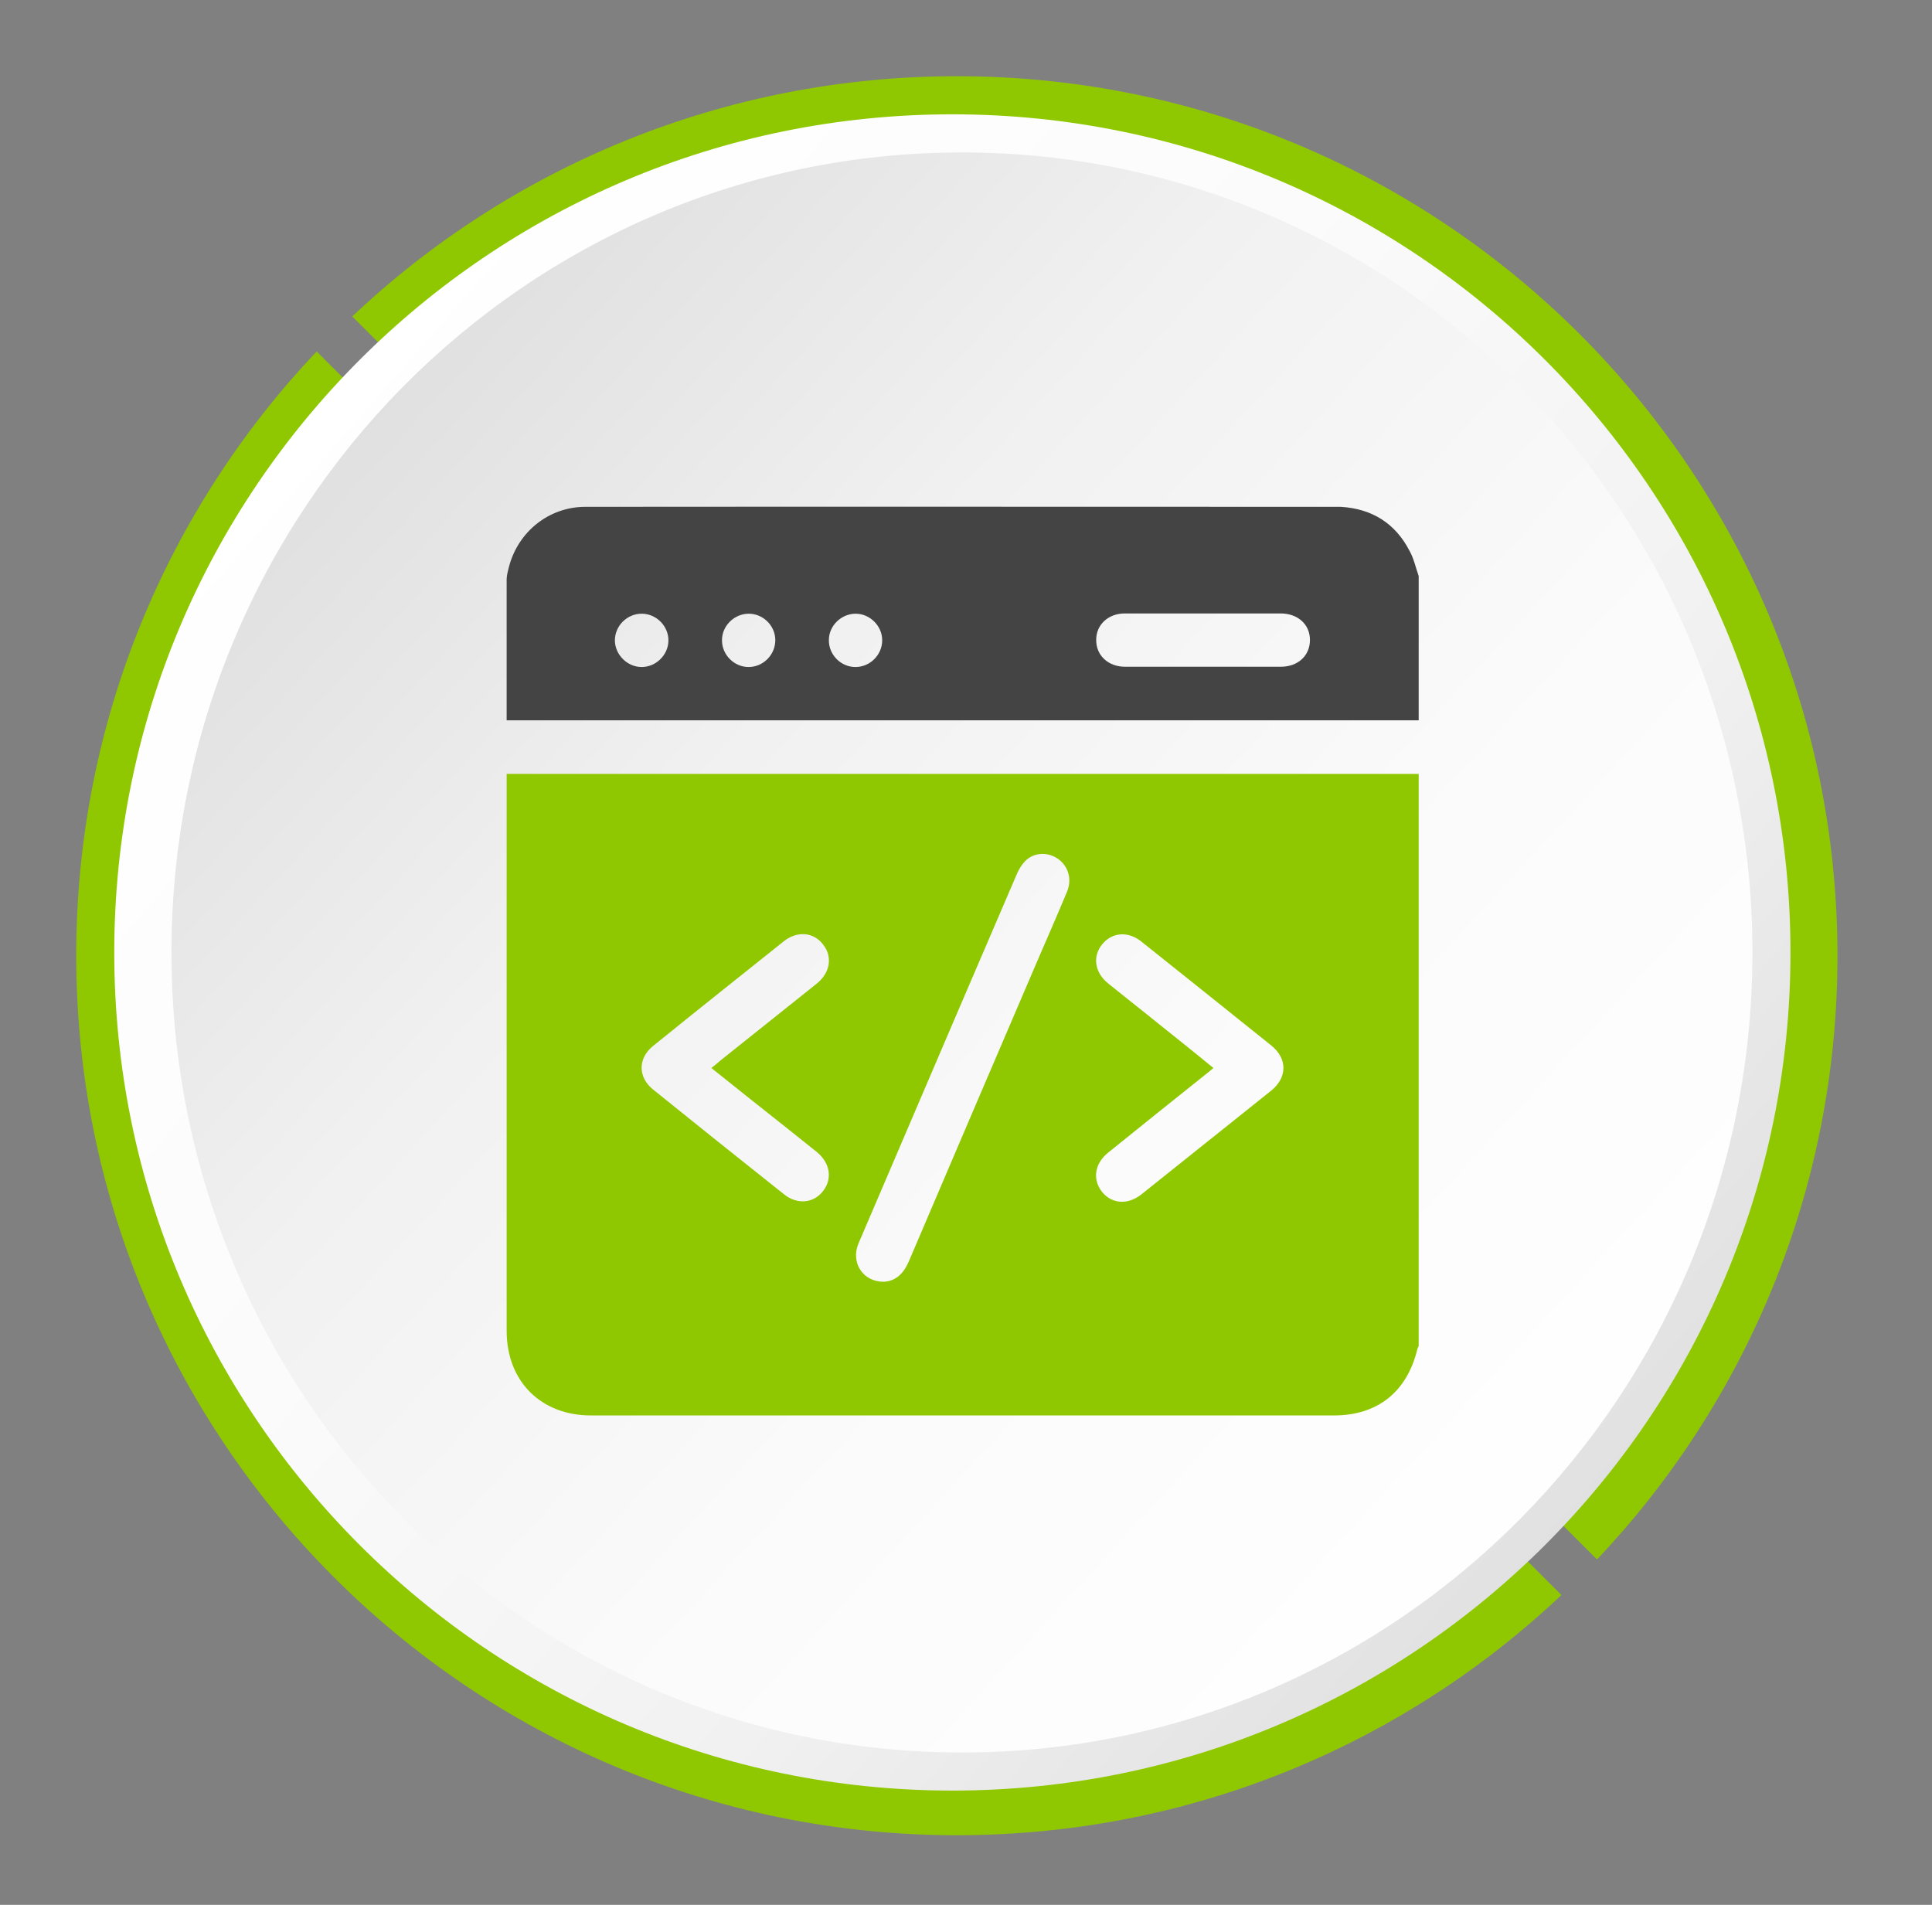
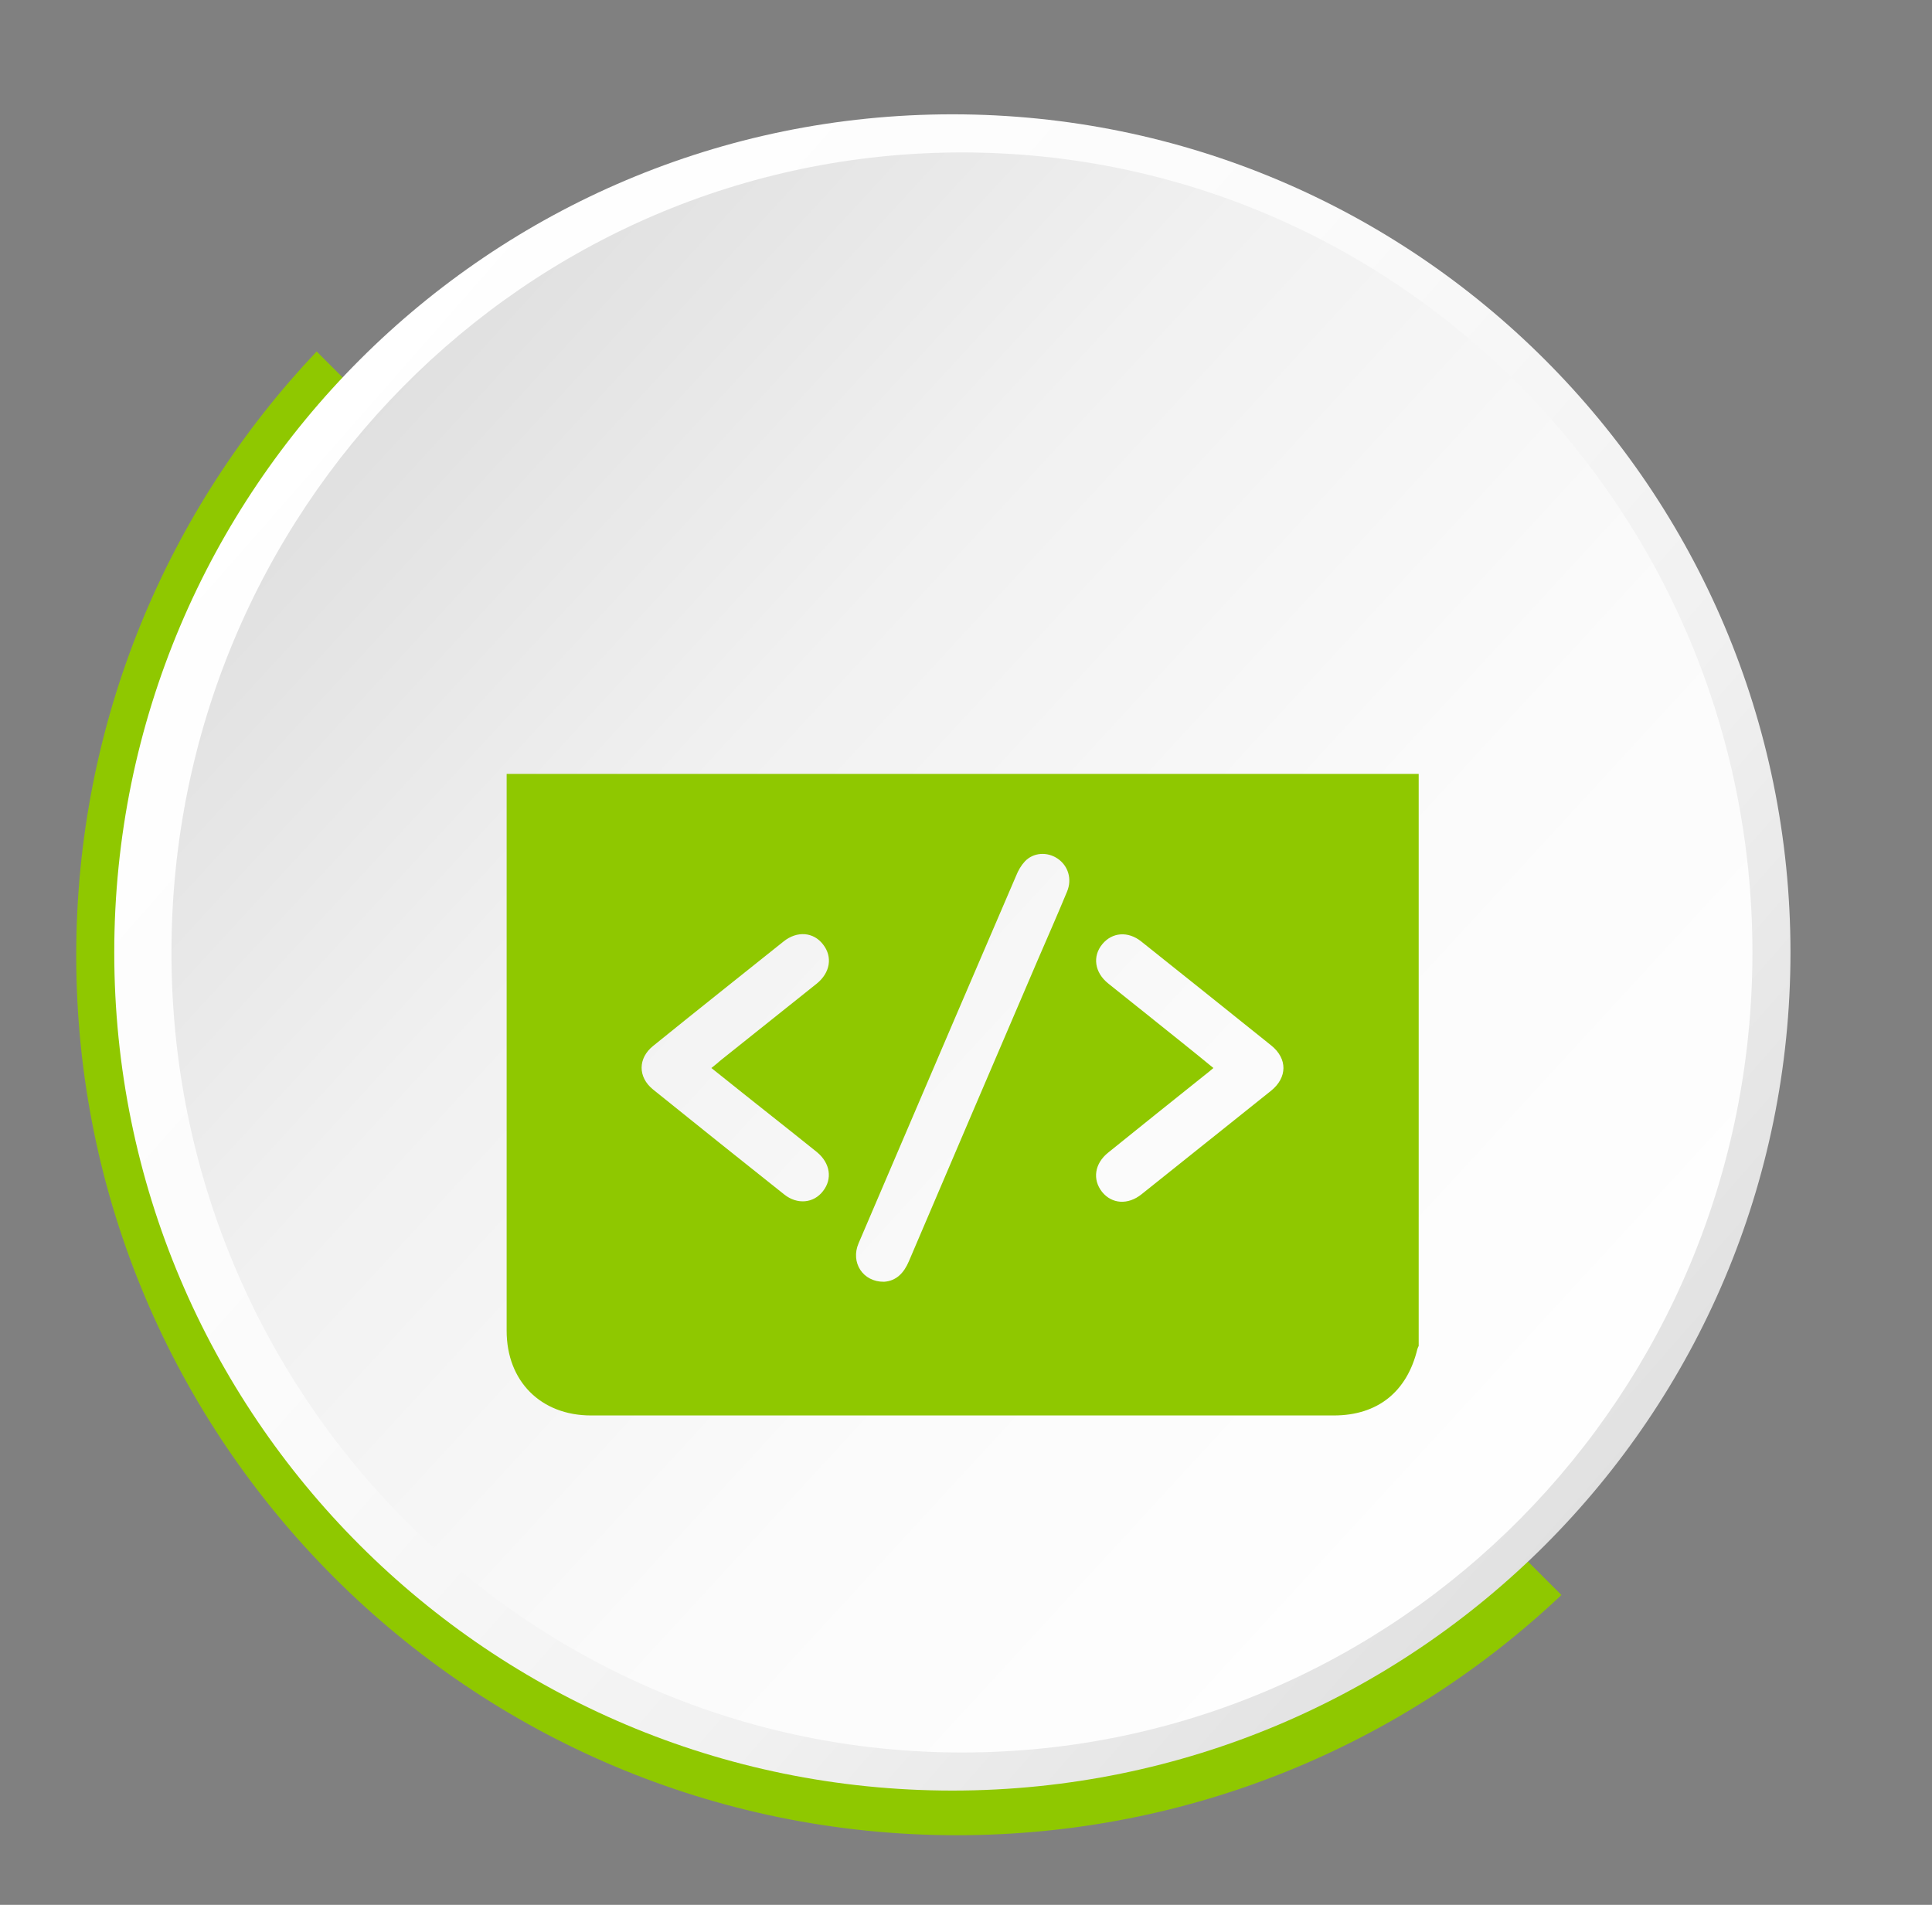
<svg xmlns="http://www.w3.org/2000/svg" width="71" height="70" viewBox="0 0 71 70" fill="none">
  <rect x="0" y="0" width="71" height="70" fill="#808080" stroke="none" />
  <g opacity="0.3">
-     <path opacity="0.3" d="M52.553 52.5C62.228 42.835 62.228 27.165 52.553 17.5C42.878 7.835 27.192 7.835 17.518 17.5C7.843 27.165 7.843 42.835 17.518 52.5C27.192 62.165 42.878 62.165 52.553 52.5Z" fill="#8FC800" />
-   </g>
-   <path d="M58.689 57.307L12.945 11.629C18.739 6.153 26.561 2.801 35.164 2.801C53.032 2.801 67.526 17.28 67.526 35.13C67.526 43.705 64.171 51.519 58.689 57.307Z" fill="#8FC800" />
+     </g>
  <path d="M35.163 67.442C17.294 67.442 2.801 52.963 2.801 35.112C2.801 26.518 6.156 18.704 11.637 12.916L57.381 58.614C51.588 64.09 43.766 67.442 35.163 67.442Z" fill="#8FC800" />
  <path d="M34.999 65.801C52.01 65.801 65.799 52.011 65.799 35.001C65.799 17.991 52.01 4.201 34.999 4.201C17.989 4.201 4.199 17.991 4.199 35.001C4.199 52.011 17.989 65.801 34.999 65.801Z" fill="url(#paint0_linear_2_1365)" />
  <path d="M35.351 64.402C51.395 64.402 64.401 51.239 64.401 35.002C64.401 18.764 51.395 5.602 35.351 5.602C19.307 5.602 6.301 18.764 6.301 35.002C6.301 51.239 19.307 64.402 35.351 64.402Z" fill="url(#paint1_linear_2_1365)" />
  <path d="M52.136 28.439C52.136 35.447 52.136 42.455 52.136 49.462C52.117 49.501 52.097 49.54 52.087 49.579C51.707 51.148 50.626 52.016 49.017 52.016C39.914 52.016 30.812 52.016 21.718 52.016C19.876 52.016 18.619 50.758 18.619 48.906C18.619 42.211 18.619 35.505 18.619 28.81C18.619 28.693 18.619 28.576 18.619 28.439C29.808 28.439 40.977 28.439 52.136 28.439ZM32.488 47.103C32.936 47.074 33.219 46.782 33.404 46.343C34.973 42.659 36.552 38.975 38.131 35.291C38.492 34.453 38.862 33.615 39.213 32.767C39.408 32.299 39.252 31.812 38.862 31.549C38.482 31.295 37.975 31.324 37.663 31.656C37.527 31.802 37.419 31.987 37.342 32.182C35.841 35.671 34.34 39.17 32.849 42.659C32.42 43.673 31.981 44.677 31.552 45.69C31.25 46.392 31.708 47.113 32.488 47.103ZM26.143 39.248C26.289 39.131 26.387 39.053 26.484 38.965C27.664 38.03 28.833 37.084 30.012 36.149C30.509 35.749 30.607 35.164 30.246 34.706C29.895 34.248 29.291 34.199 28.794 34.599C27.196 35.876 25.588 37.153 23.999 38.439C23.444 38.887 23.434 39.579 23.999 40.037C25.607 41.334 27.215 42.62 28.823 43.897C29.301 44.277 29.905 44.218 30.246 43.77C30.597 43.322 30.509 42.747 30.032 42.347C29.691 42.074 29.35 41.801 29.009 41.529C28.073 40.788 27.128 40.037 26.143 39.248ZM44.593 39.248C44.456 39.365 44.359 39.443 44.271 39.511C43.092 40.456 41.903 41.402 40.724 42.357C40.226 42.757 40.139 43.341 40.499 43.799C40.86 44.248 41.454 44.287 41.952 43.887C43.54 42.62 45.119 41.353 46.708 40.086C47.312 39.599 47.322 38.907 46.717 38.419C45.129 37.143 43.53 35.866 41.942 34.599C41.454 34.209 40.87 34.258 40.509 34.697C40.139 35.145 40.226 35.739 40.724 36.139C41.26 36.568 41.796 36.997 42.332 37.425C43.072 38.02 43.823 38.614 44.593 39.248Z" fill="#8FC800" />
-   <path d="M52.136 21.169C52.136 22.933 52.136 24.707 52.136 26.471C40.967 26.471 29.798 26.471 18.619 26.471C18.619 24.717 18.619 23.002 18.619 21.296C18.619 21.14 18.668 20.974 18.707 20.818C19.048 19.532 20.178 18.625 21.514 18.625C30.753 18.616 40.002 18.625 49.242 18.625C49.251 18.625 49.261 18.625 49.271 18.625C50.421 18.694 51.279 19.23 51.805 20.253C51.961 20.536 52.029 20.867 52.136 21.169ZM44.213 22.543C43.258 22.543 42.293 22.543 41.337 22.543C40.733 22.543 40.285 22.953 40.285 23.508C40.275 24.083 40.724 24.502 41.347 24.502C43.258 24.502 45.158 24.502 47.068 24.502C47.702 24.502 48.14 24.093 48.14 23.518C48.14 22.943 47.692 22.543 47.059 22.543C46.113 22.543 45.158 22.543 44.213 22.543ZM23.58 24.512C24.106 24.512 24.555 24.073 24.564 23.547C24.574 23.021 24.136 22.563 23.599 22.553C23.054 22.543 22.596 22.992 22.596 23.538C22.605 24.064 23.054 24.512 23.58 24.512ZM27.498 22.553C26.972 22.563 26.523 23.011 26.533 23.538C26.533 24.064 26.981 24.512 27.508 24.512C28.053 24.512 28.502 24.054 28.492 23.508C28.482 22.982 28.034 22.543 27.498 22.553ZM32.42 23.528C32.42 23.002 31.971 22.553 31.445 22.553C30.919 22.553 30.461 22.992 30.461 23.518C30.451 24.064 30.909 24.522 31.455 24.512C31.981 24.502 32.42 24.064 32.42 23.528Z" fill="#444444" />
  <defs>
    <linearGradient id="paint0_linear_2_1365" x1="10.682" y1="13.646" x2="60.017" y2="56.987" gradientUnits="userSpaceOnUse">
      <stop stop-color="white" />
      <stop offset="0.368" stop-color="#FBFBFB" />
      <stop offset="0.695" stop-color="#F1F1F1" />
      <stop offset="1" stop-color="#DFDFDF" />
    </linearGradient>
    <linearGradient id="paint1_linear_2_1365" x1="12.995" y1="13.937" x2="60.438" y2="57.598" gradientUnits="userSpaceOnUse">
      <stop stop-color="#DFDFDF" />
      <stop offset="0.305" stop-color="#F1F1F1" />
      <stop offset="0.632" stop-color="#FBFBFB" />
      <stop offset="1" stop-color="white" />
    </linearGradient>
  </defs>
</svg>